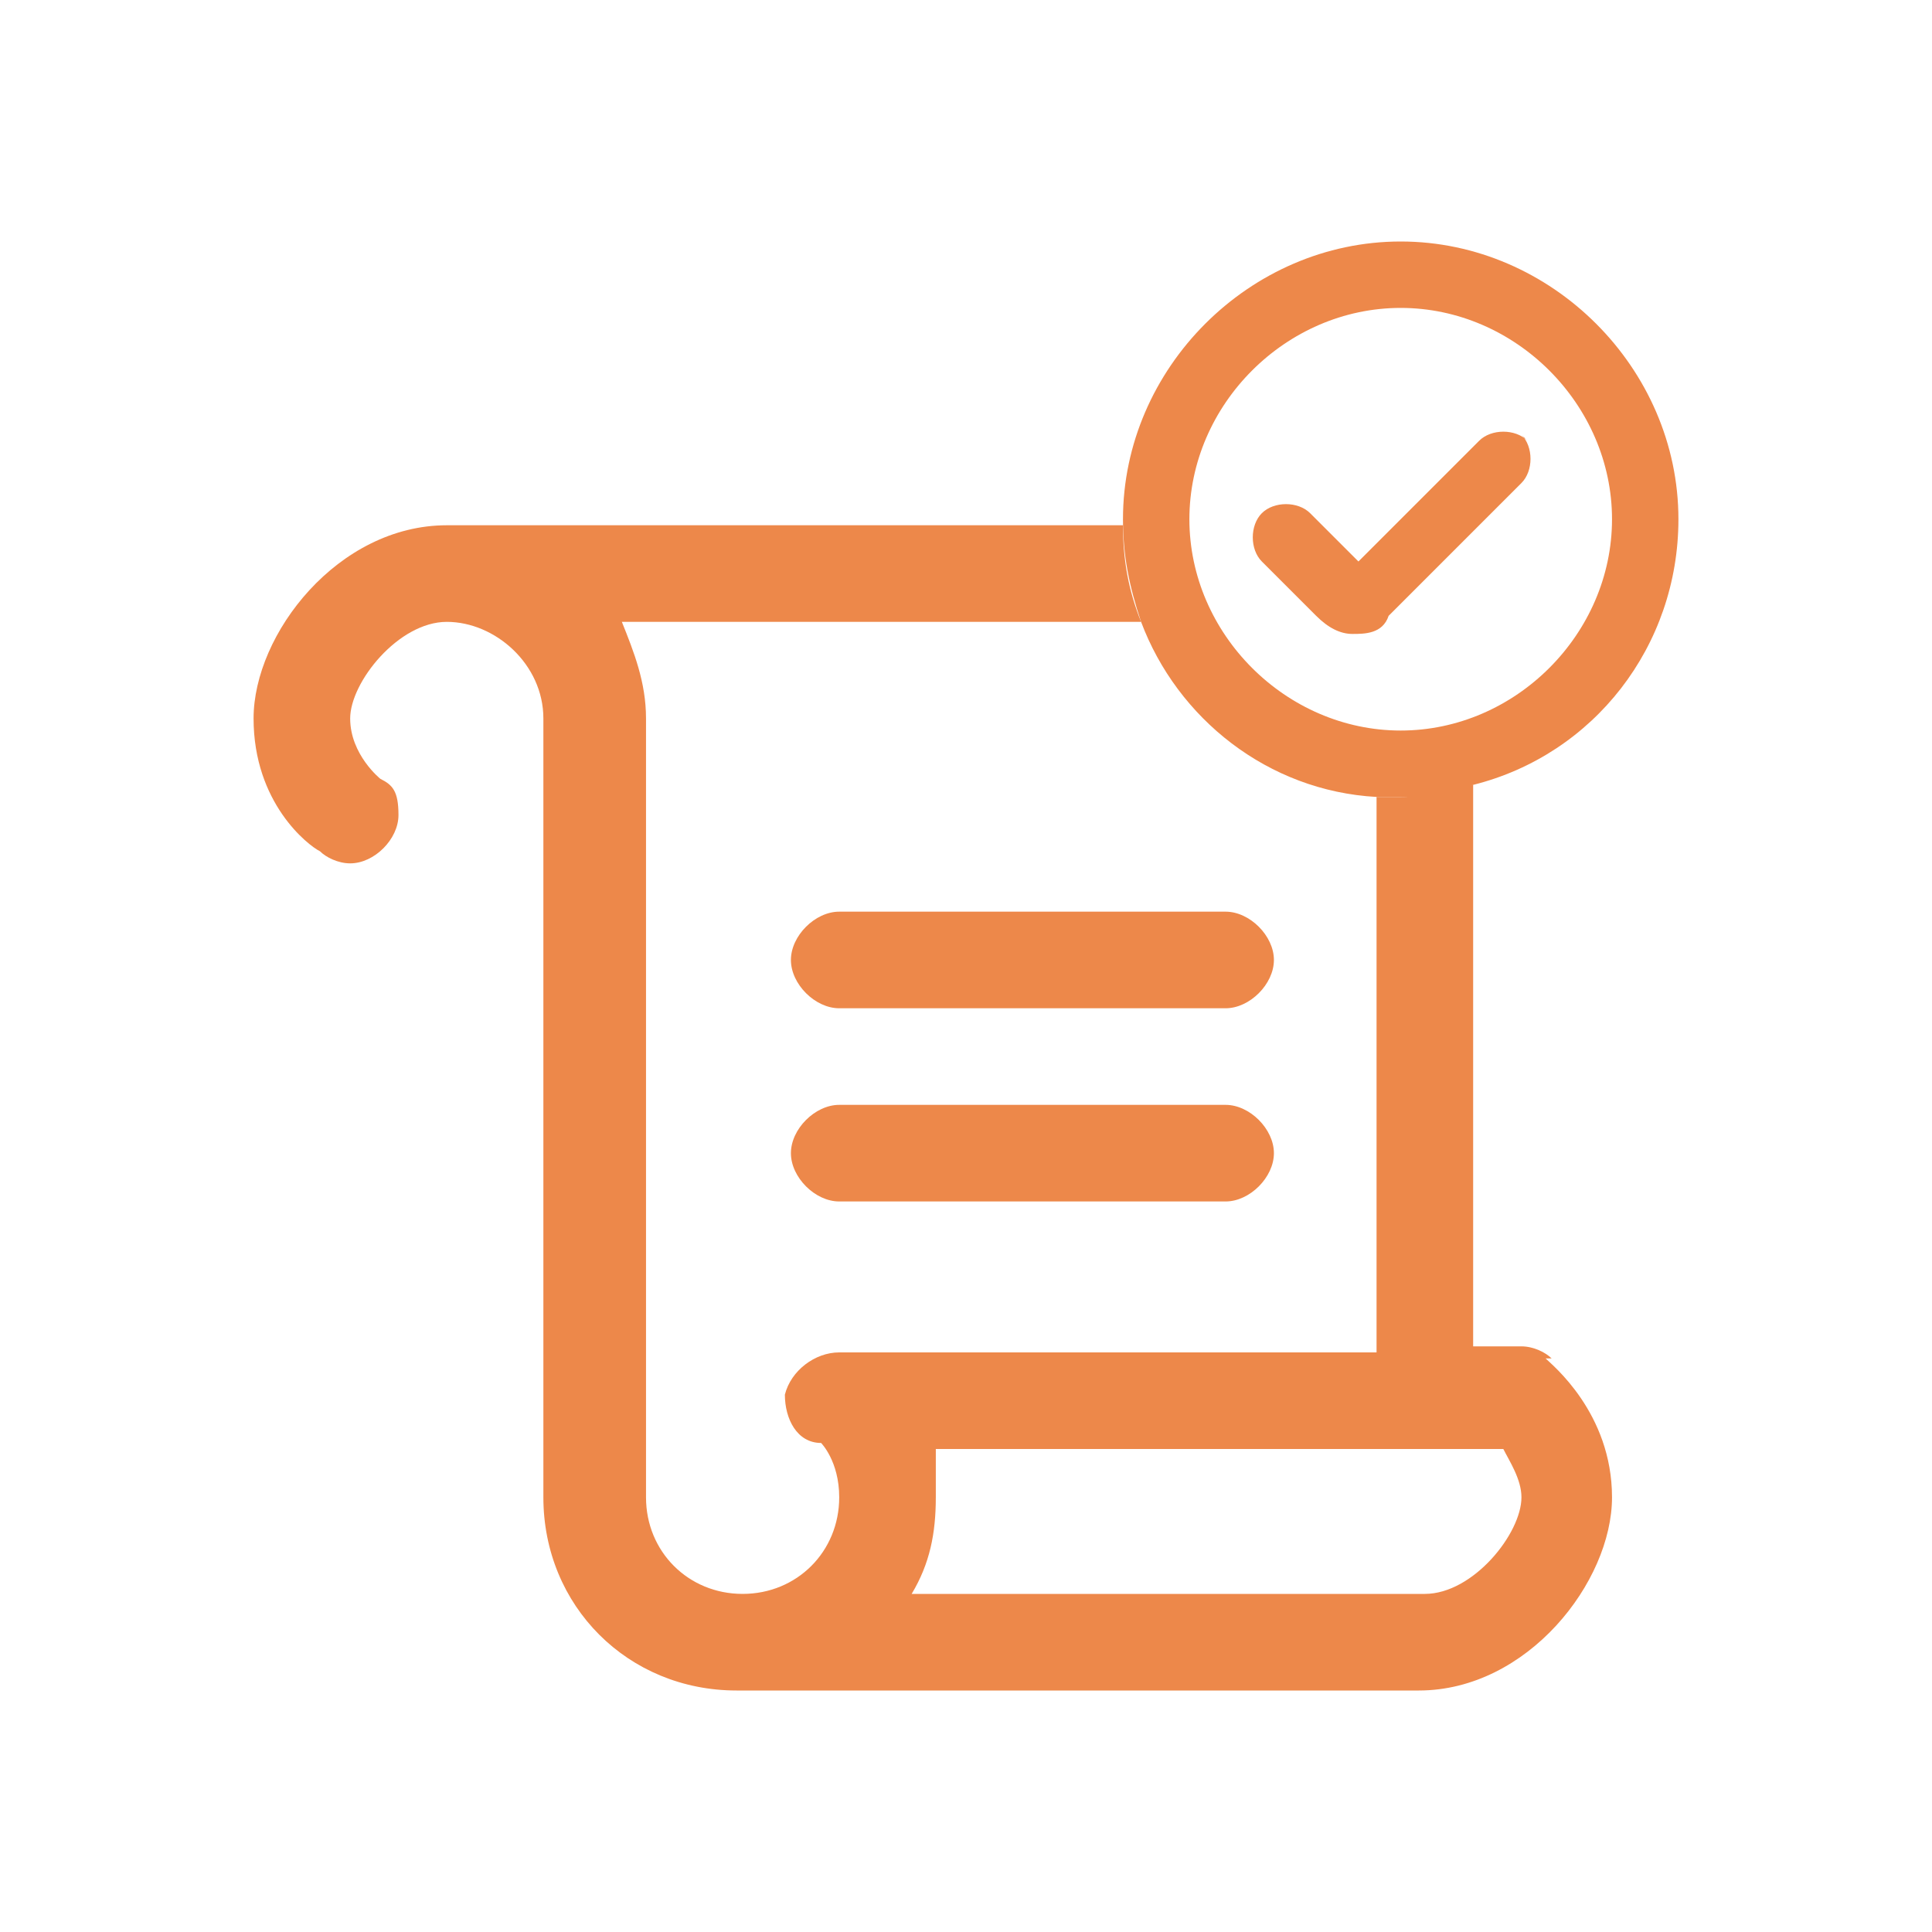
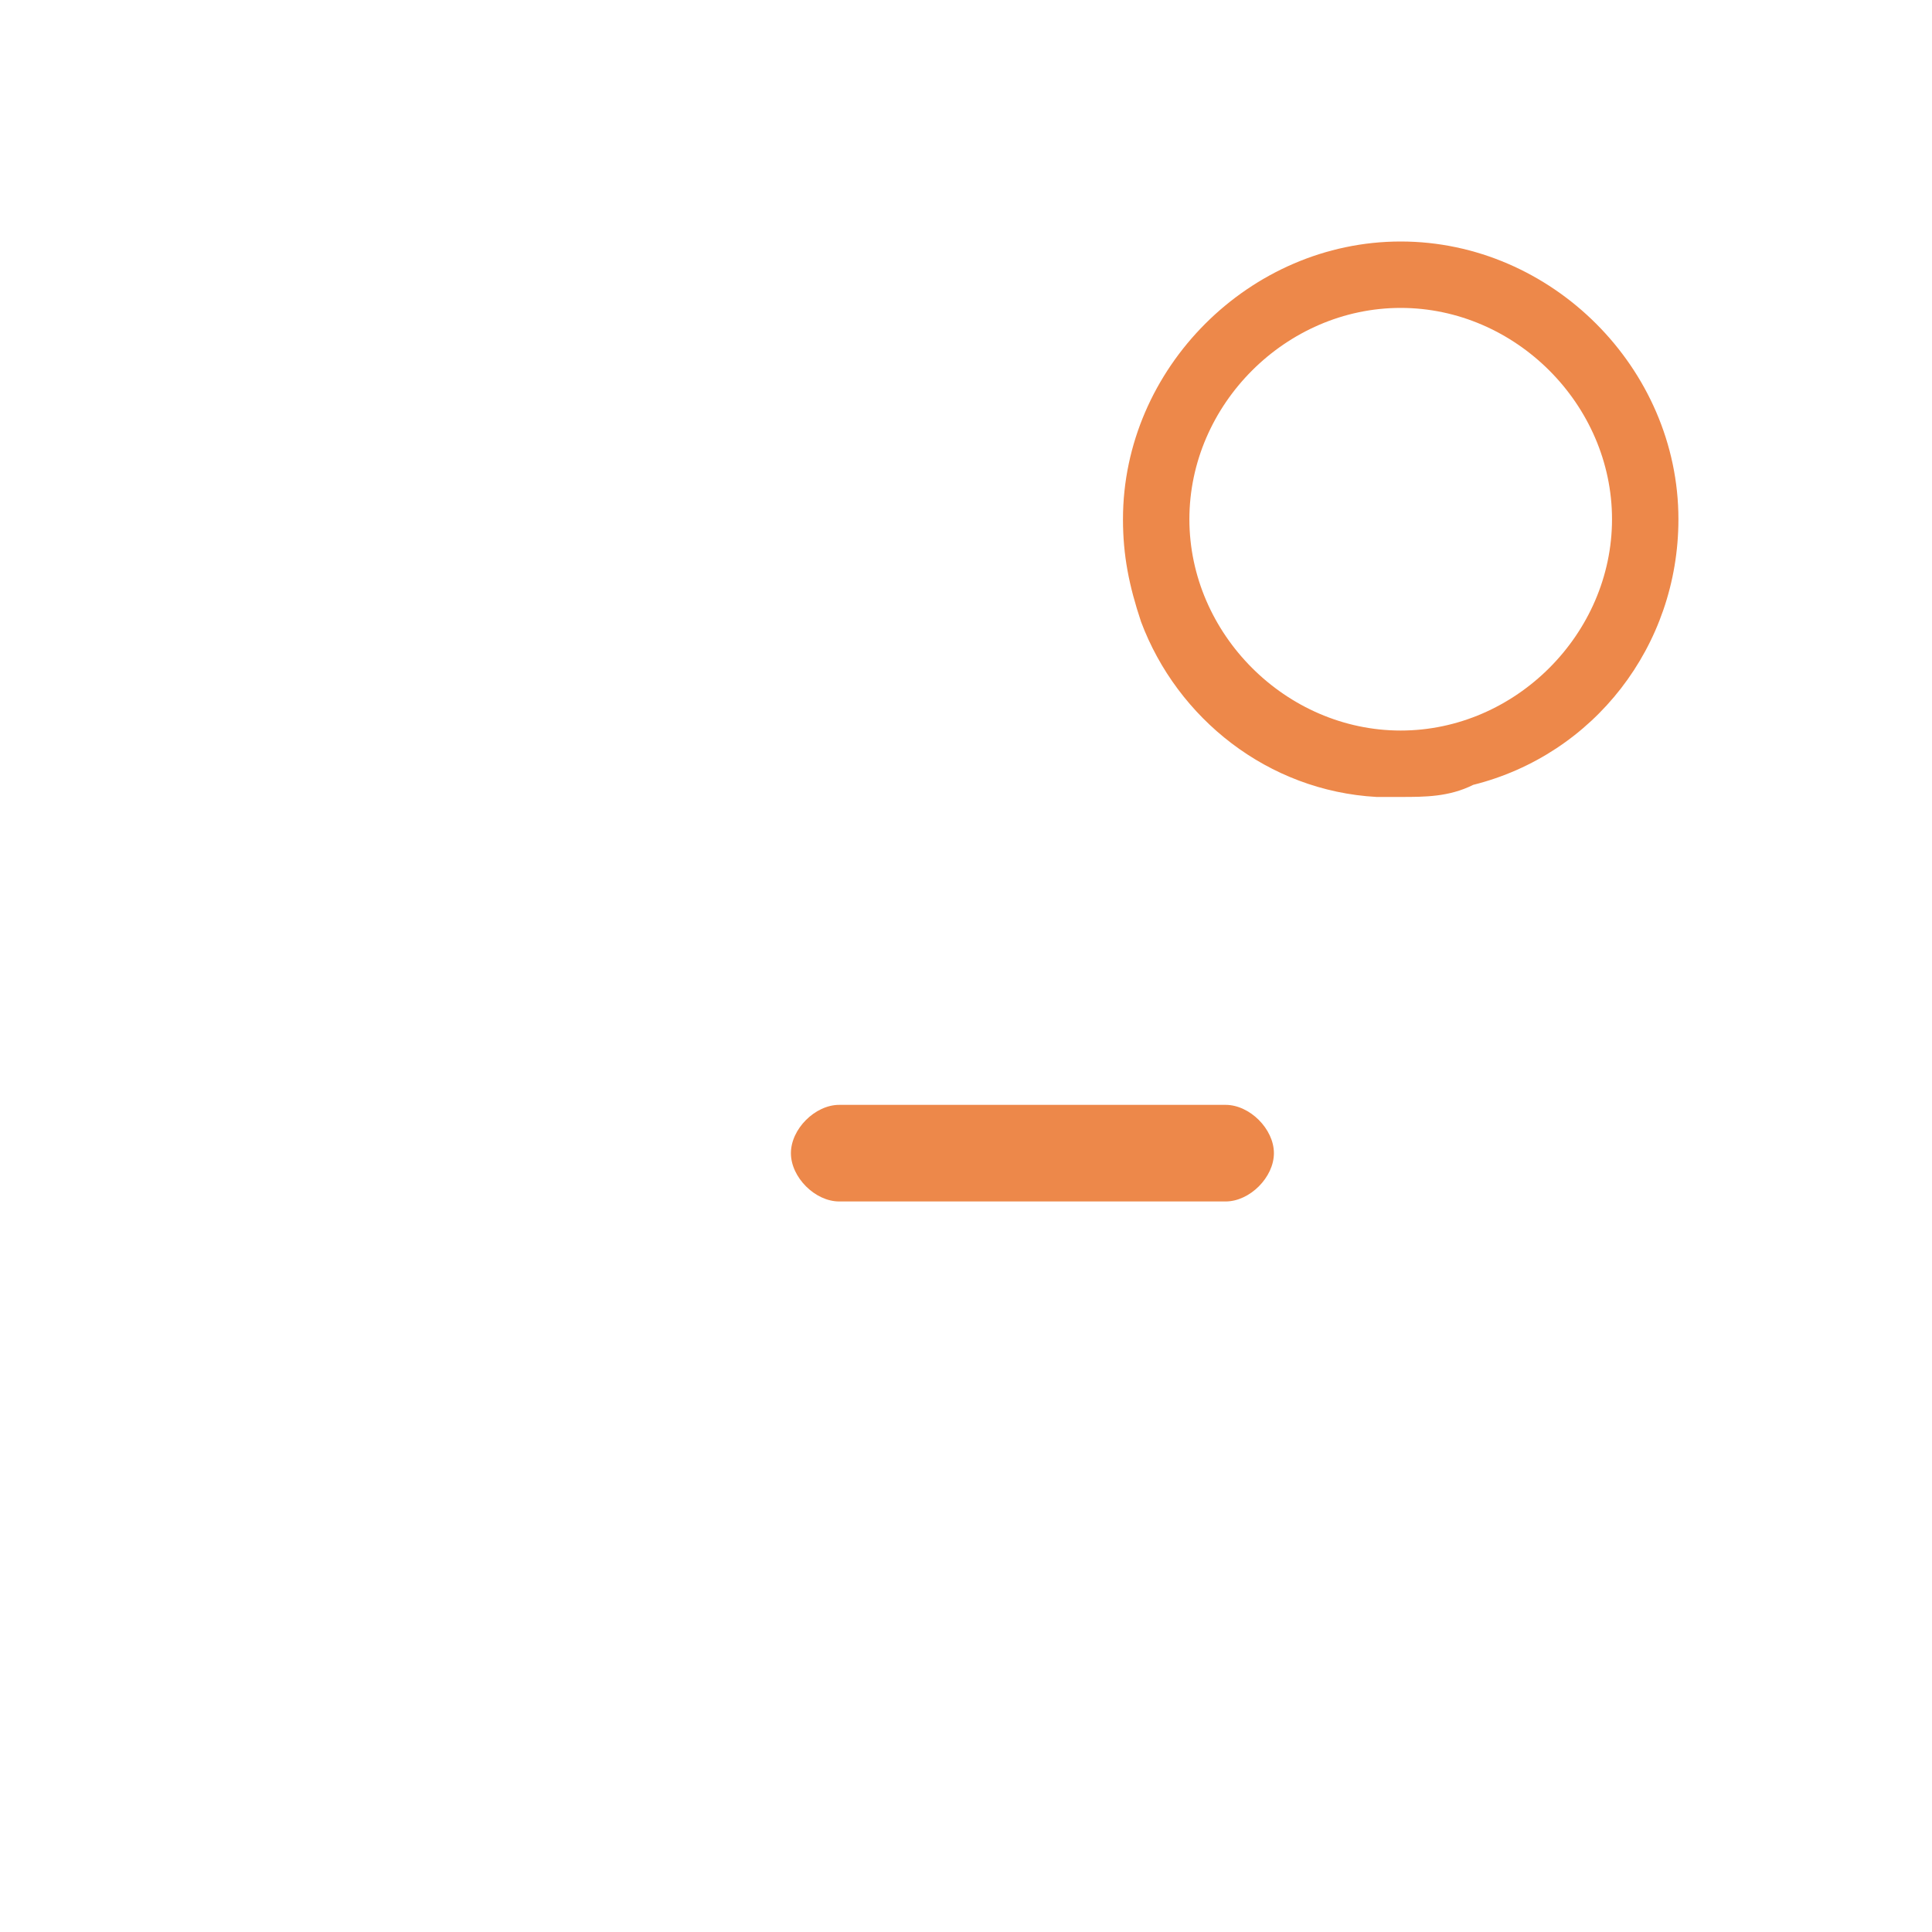
<svg xmlns="http://www.w3.org/2000/svg" id="Camada_1" version="1.1" viewBox="0 0 32 32">
  <defs>
    <style>
      .st0 {
        fill: #ed884a;
      }
    </style>
  </defs>
-   <path class="st0" d="M20.3,16.7h-6.4c-.4,0-.8-.4-.8-.8s.4-.8.8-.8h6.4c.4,0,.8.4.8.8s-.4.8-.8.8Z" />
  <path class="st0" d="M20.3,19.9h-6.4c-.4,0-.8-.4-.8-.8s.4-.8.8-.8h6.4c.4,0,.8.4.8.8s-.4.8-.8.8Z" />
-   <path class="st0" d="M25.7,22.5c-.1-.1-.3-.2-.5-.2h-.8v-9.3c-.4.1-.8.2-1.2.2s-.3,0-.4,0v9.2h-8.9c-.4,0-.8.3-.9.7,0,.4.2.8.6.8,0,0,.3.3.3.9,0,.9-.7,1.6-1.6,1.6s-1.6-.7-1.6-1.6v-12.9c0-.6-.2-1.1-.4-1.6h8.6c-.2-.5-.3-1-.3-1.6H7.4c-1.8,0-3.2,1.8-3.2,3.2s.9,2.1,1.1,2.2h0c.1.1.3.2.5.2.4,0,.8-.4.8-.8s-.1-.5-.3-.6h0s-.5-.4-.5-1,.8-1.6,1.6-1.6,1.6.7,1.6,1.6v12.9c0,1.8,1.4,3.2,3.2,3.2h11.3c1.8,0,3.2-1.8,3.2-3.2s-1-2.2-1.1-2.3h0ZM23.6,26.4h-8.5c.3-.5.4-1,.4-1.6s0-.6,0-.8h9.4c.1.2.3.5.3.8,0,.6-.8,1.6-1.6,1.6h0Z" />
  <g>
-     <path class="st0" d="M25.3,7.3c-.2-.2-.6-.2-.8,0l-2,2-.8-.8c-.2-.2-.6-.2-.8,0-.2.2-.2.6,0,.8l.9.9c.2.2.4.3.6.3s.5,0,.6-.3l2.2-2.2c.2-.2.2-.6,0-.8h0ZM25.3,7.3c-.2-.2-.6-.2-.8,0l-2,2-.8-.8c-.2-.2-.6-.2-.8,0-.2.2-.2.6,0,.8l.9.9c.2.2.4.3.6.3s.5,0,.6-.3l2.2-2.2c.2-.2.2-.6,0-.8h0ZM25.3,7.3c-.2-.2-.6-.2-.8,0l-2,2-.8-.8c-.2-.2-.6-.2-.8,0-.2.2-.2.6,0,.8l.9.9c.2.2.4.3.6.3s.5,0,.6-.3l2.2-2.2c.2-.2.2-.6,0-.8h0Z" />
-     <path class="st0" d="M23.2,4c-2.5,0-4.6,2.1-4.6,4.6h0c0,.6.1,1.1.3,1.7.6,1.6,2.1,2.8,3.9,2.9.1,0,.3,0,.4,0,.4,0,.8,0,1.2-.2,2-.5,3.4-2.3,3.4-4.4h0c0-2.5-2.1-4.6-4.6-4.6ZM23.2,12.1c-1.9,0-3.5-1.6-3.5-3.5s1.6-3.5,3.5-3.5,3.5,1.6,3.5,3.5c0,1.9-1.6,3.5-3.5,3.5Z" />
+     <path class="st0" d="M23.2,4c-2.5,0-4.6,2.1-4.6,4.6h0c0,.6.1,1.1.3,1.7.6,1.6,2.1,2.8,3.9,2.9.1,0,.3,0,.4,0,.4,0,.8,0,1.2-.2,2-.5,3.4-2.3,3.4-4.4h0c0-2.5-2.1-4.6-4.6-4.6M23.2,12.1c-1.9,0-3.5-1.6-3.5-3.5s1.6-3.5,3.5-3.5,3.5,1.6,3.5,3.5c0,1.9-1.6,3.5-3.5,3.5Z" />
  </g>
</svg>